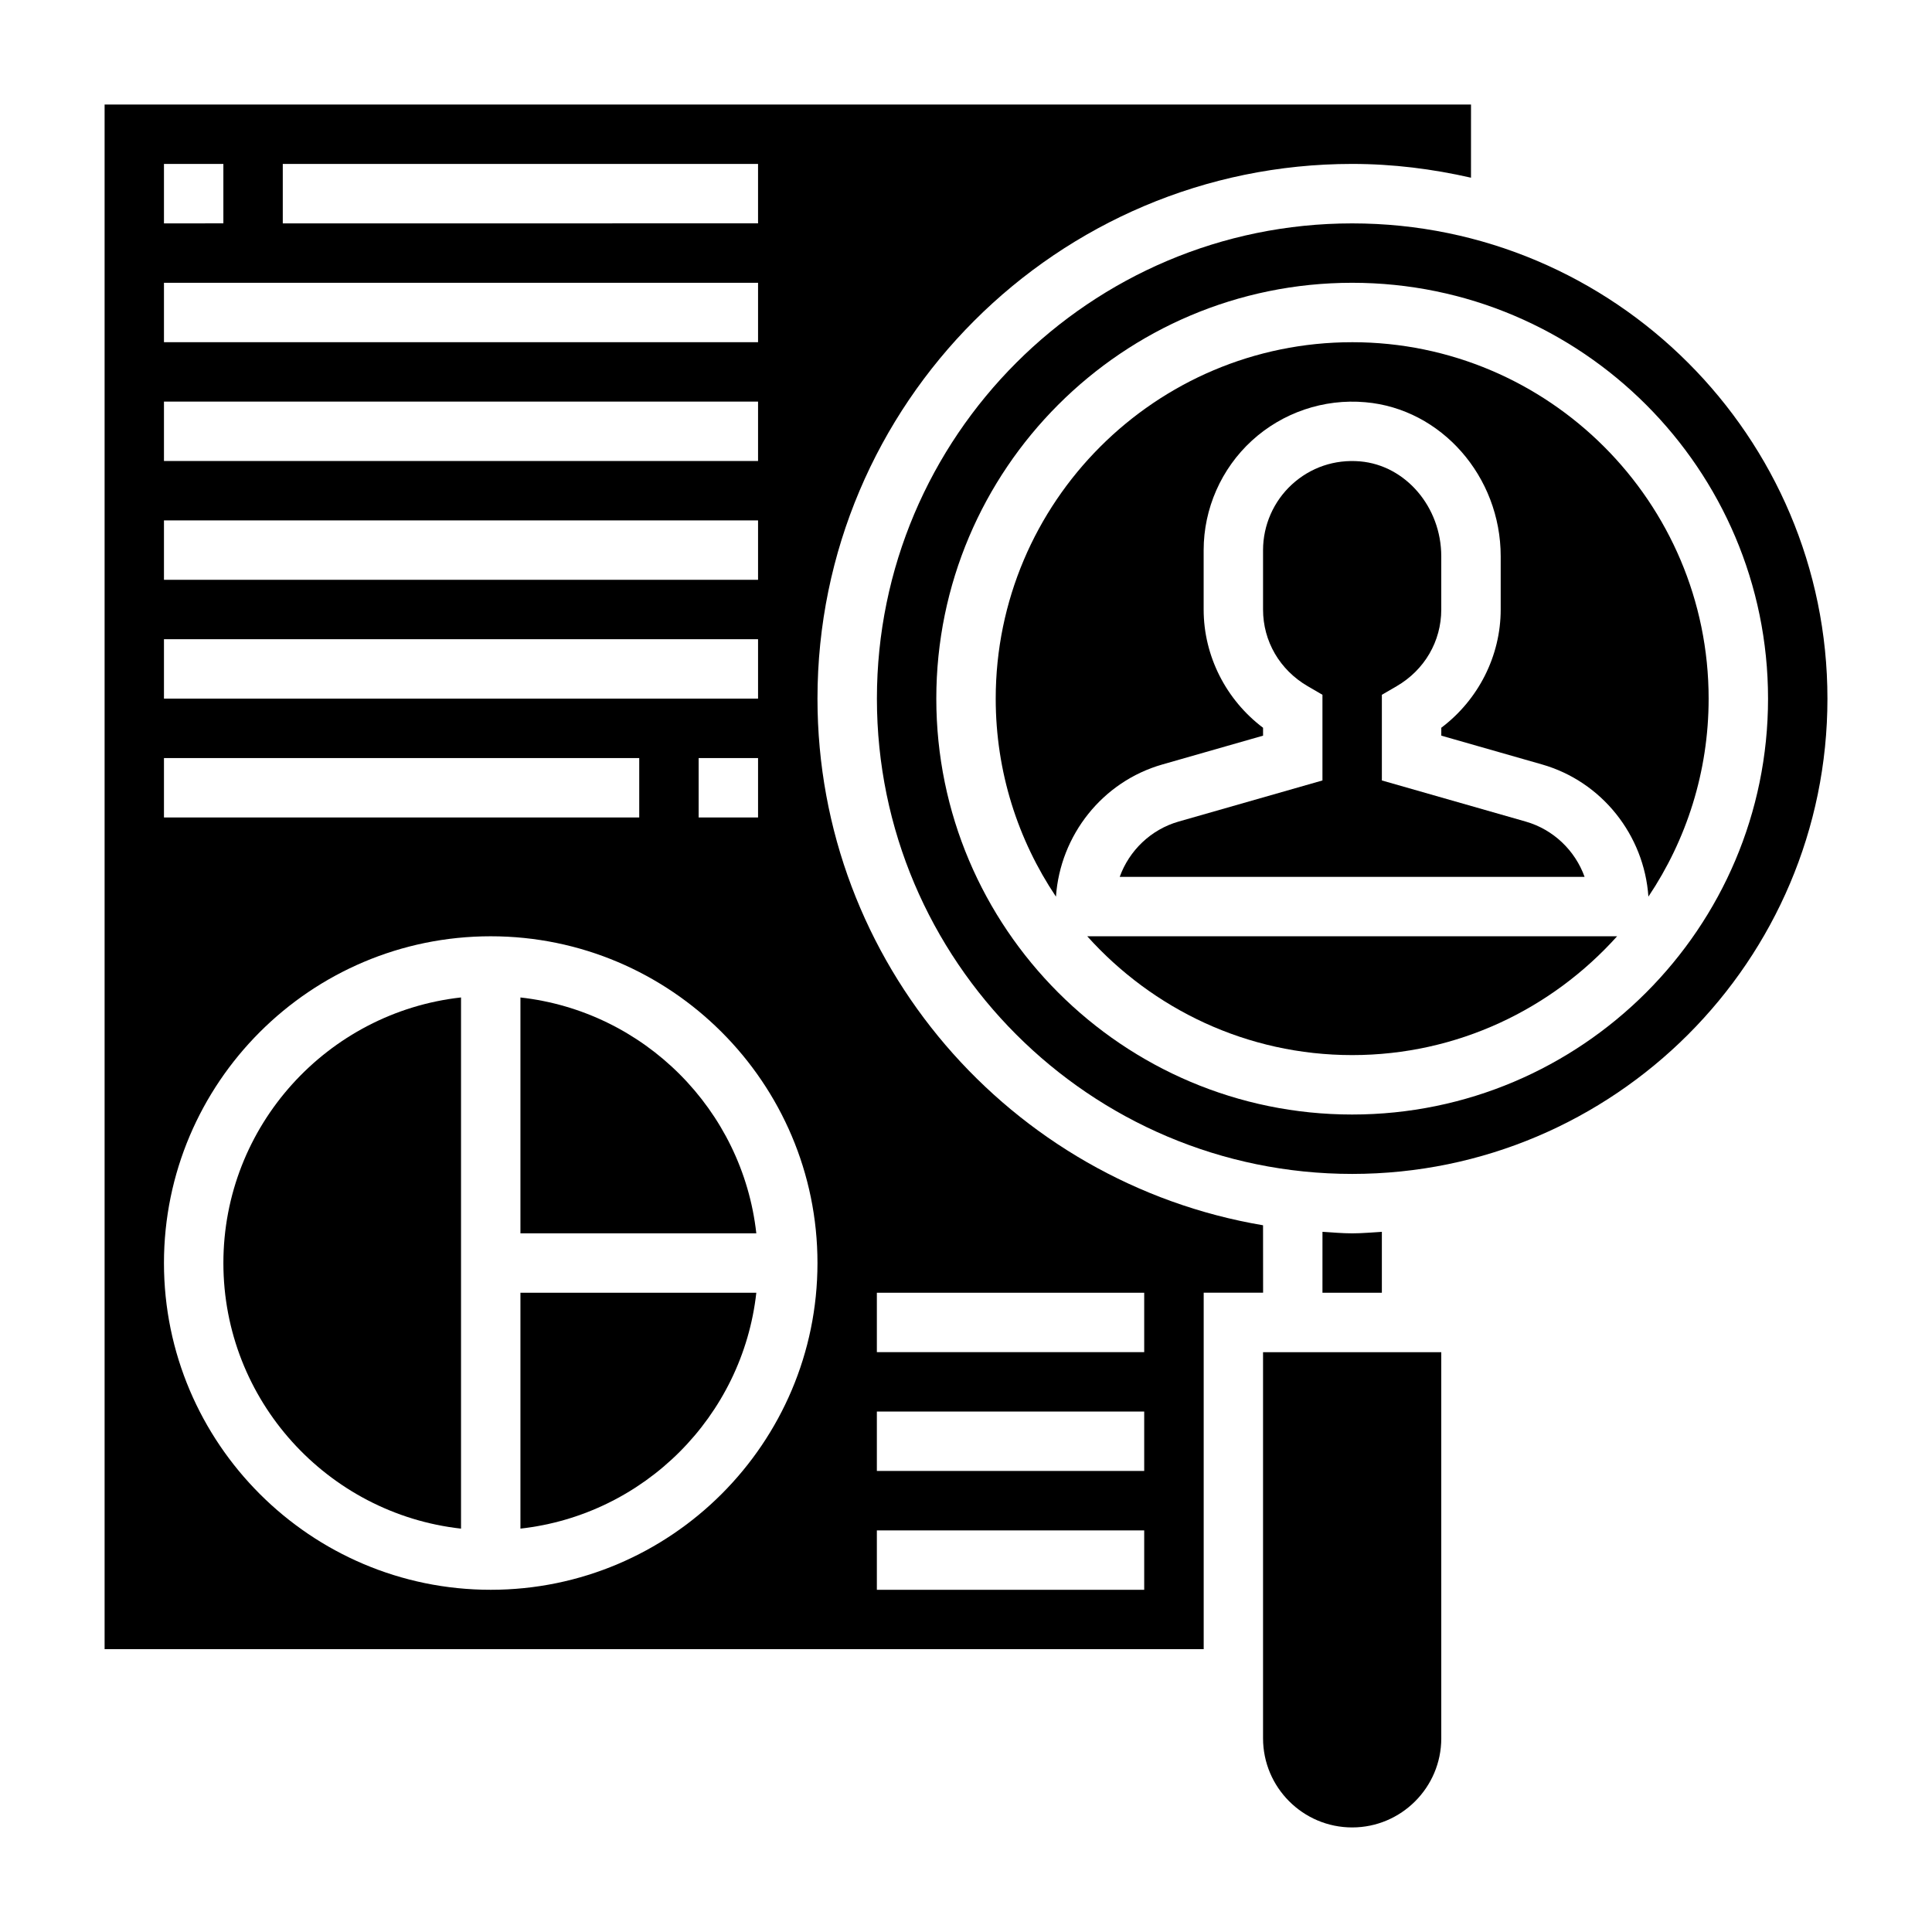
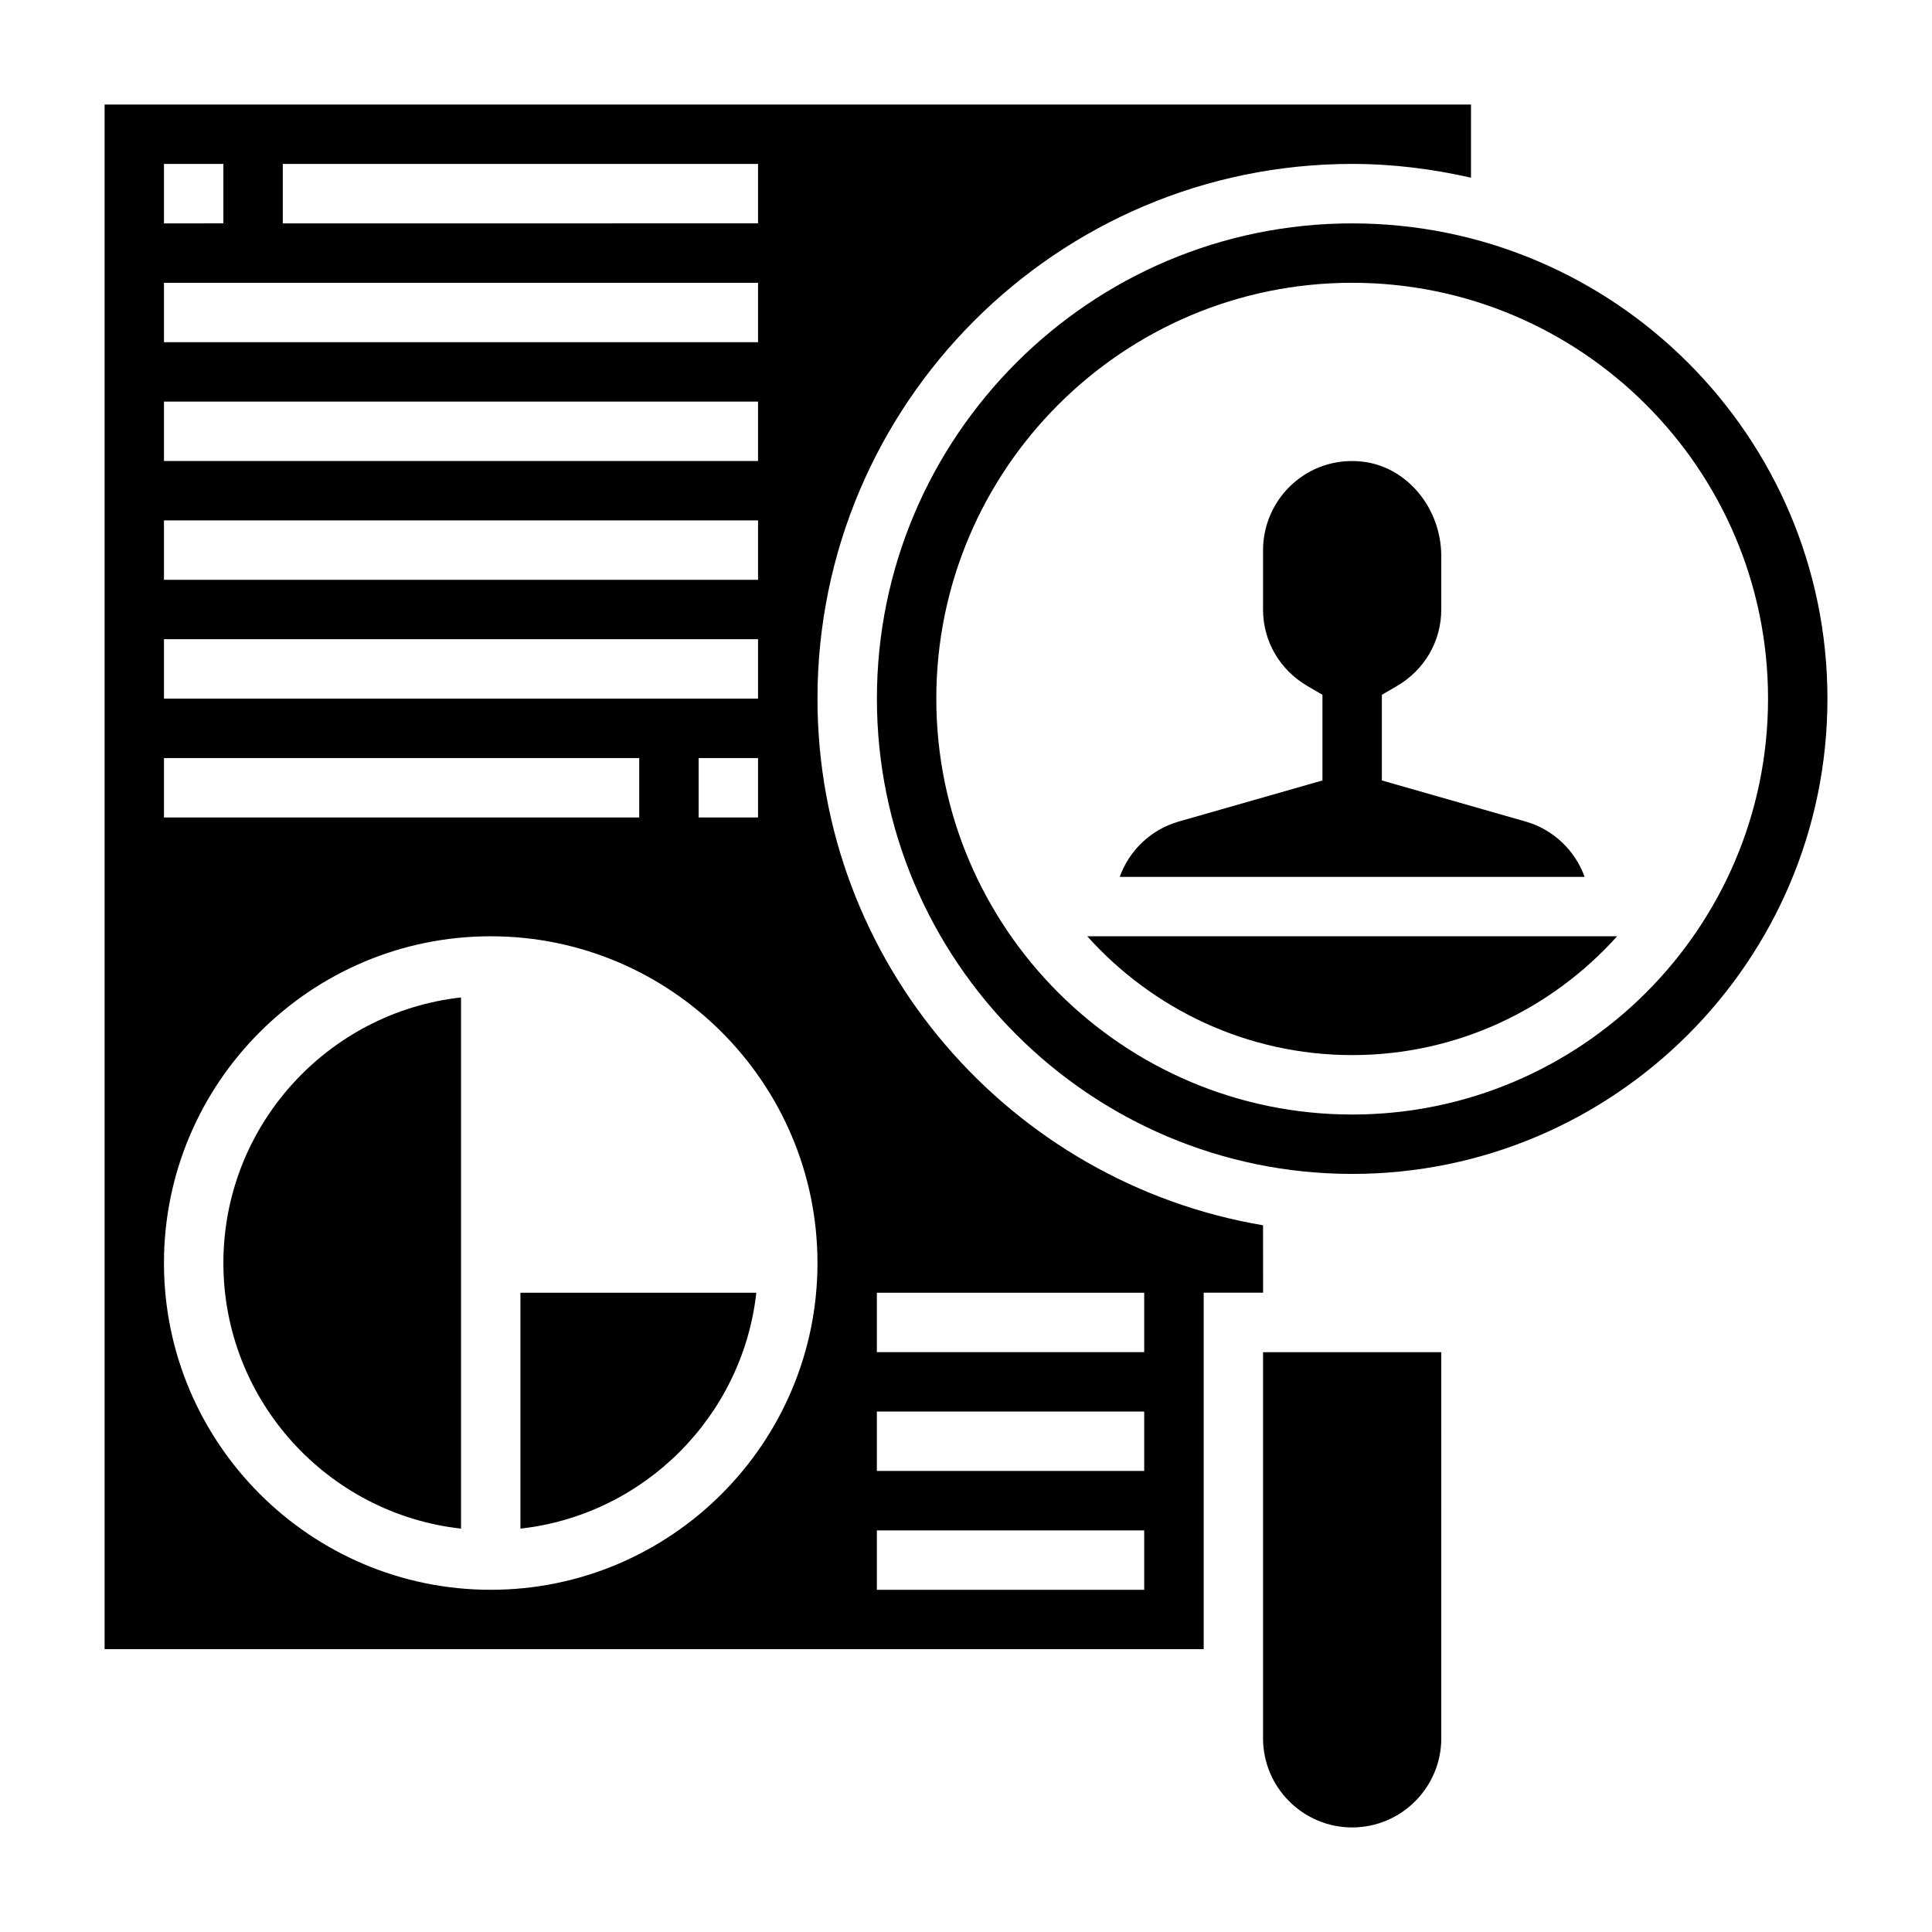
<svg xmlns="http://www.w3.org/2000/svg" fill="#000000" width="800px" height="800px" version="1.1" viewBox="144 144 512 512">
  <g>
    <path d="m478.72 588.93v15.742c0 13.02 10.598 23.617 23.617 23.617 13.02 0 23.617-10.598 23.617-23.617l-0.004-102.33h-47.23z" />
    <path d="m478.72 468.71c-66.906-11.297-118.08-69.496-118.08-139.57 0-78.129 63.566-141.7 141.7-141.7 10.832 0 21.34 1.34 31.488 3.652l0.004-19.395h-362.11v409.34h291.27v-94.465h15.742zm-259.78-281.26h125.95v15.742l-125.95 0.004zm-31.488 0h15.742v15.742l-15.742 0.004zm0 31.488h157.44v15.742l-157.44 0.004zm0 31.488h157.44v15.742l-157.44 0.004zm0 31.488h157.44v15.742l-157.44 0.004zm0 31.488h157.44v15.742h-157.44zm157.44 31.488v15.742h-15.742v-15.742zm-157.44 0h125.95v15.742h-125.95zm86.594 220.42c-47.746 0-86.594-38.852-86.594-86.594s38.848-86.594 86.594-86.594c47.742 0 86.594 38.848 86.594 86.594-0.004 47.742-38.852 86.594-86.594 86.594zm173.18 0h-70.848v-15.742h70.848zm0-31.488h-70.848v-15.742h70.848zm0-31.488h-70.848v-15.742h70.848z" />
    <path d="m281.92 549.1c32.777-3.644 58.867-29.734 62.512-62.512h-62.512z" />
-     <path d="m281.92 408.34v62.512h62.512c-3.644-32.781-29.734-58.867-62.512-62.512z" />
    <path d="m203.2 478.72c0 36.398 27.605 66.449 62.977 70.383v-140.77c-35.371 3.934-62.977 33.984-62.977 70.383z" />
-     <path d="m502.34 470.85c-2.66 0-5.25-0.25-7.871-0.402l-0.004 16.145h15.742v-16.145c-2.617 0.148-5.207 0.402-7.867 0.402z" />
-     <path d="m502.34 234.69c-52.09 0-94.465 42.375-94.465 94.465 0 19.406 5.894 37.445 15.965 52.469 1.125-16.297 12.328-30.504 28.199-35.031l26.684-7.633v-2.094c-9.809-7.391-15.742-19.02-15.742-31.324v-15.742c0-10.996 4.652-21.578 12.77-29.016 8.109-7.43 19.059-11.172 30.086-10.188 20.109 1.734 35.863 19.672 35.863 40.832v14.109c0 12.305-5.934 23.938-15.742 31.324v2.094l26.688 7.629c15.871 4.535 27.07 18.734 28.199 35.031 10.062-15.016 15.961-33.059 15.961-52.465 0-52.086-42.375-94.461-94.465-94.461z" />
    <path d="m502.34 203.2c-69.445 0-125.95 56.504-125.95 125.95 0 69.445 56.504 125.95 125.95 125.95 69.445 0 125.95-56.504 125.95-125.95 0-69.449-56.508-125.95-125.95-125.95zm0 236.16c-60.773 0-110.21-49.438-110.21-110.21-0.004-60.773 49.434-110.21 110.21-110.21 60.773 0 110.21 49.438 110.21 110.21 0 60.773-49.438 110.21-110.21 110.21z" />
    <path d="m502.34 423.61c27.883 0 52.898-12.219 70.211-31.488h-140.42c17.309 19.273 42.328 31.488 70.211 31.488z" />
    <path d="m456.36 361.72c-7.383 2.109-13.121 7.699-15.625 14.664h123.2c-2.504-6.965-8.242-12.555-15.625-14.664l-38.102-10.891v-22.703l3.914-2.273c7.406-4.312 11.828-11.91 11.828-20.316v-14.105c0-13.059-9.438-24.105-21.484-25.16-6.762-0.582-13.152 1.59-18.09 6.109-4.863 4.461-7.656 10.816-7.656 17.41v15.742c0 8.406 4.426 16.004 11.832 20.316l3.91 2.277v22.703z" />
  </g>
</svg>